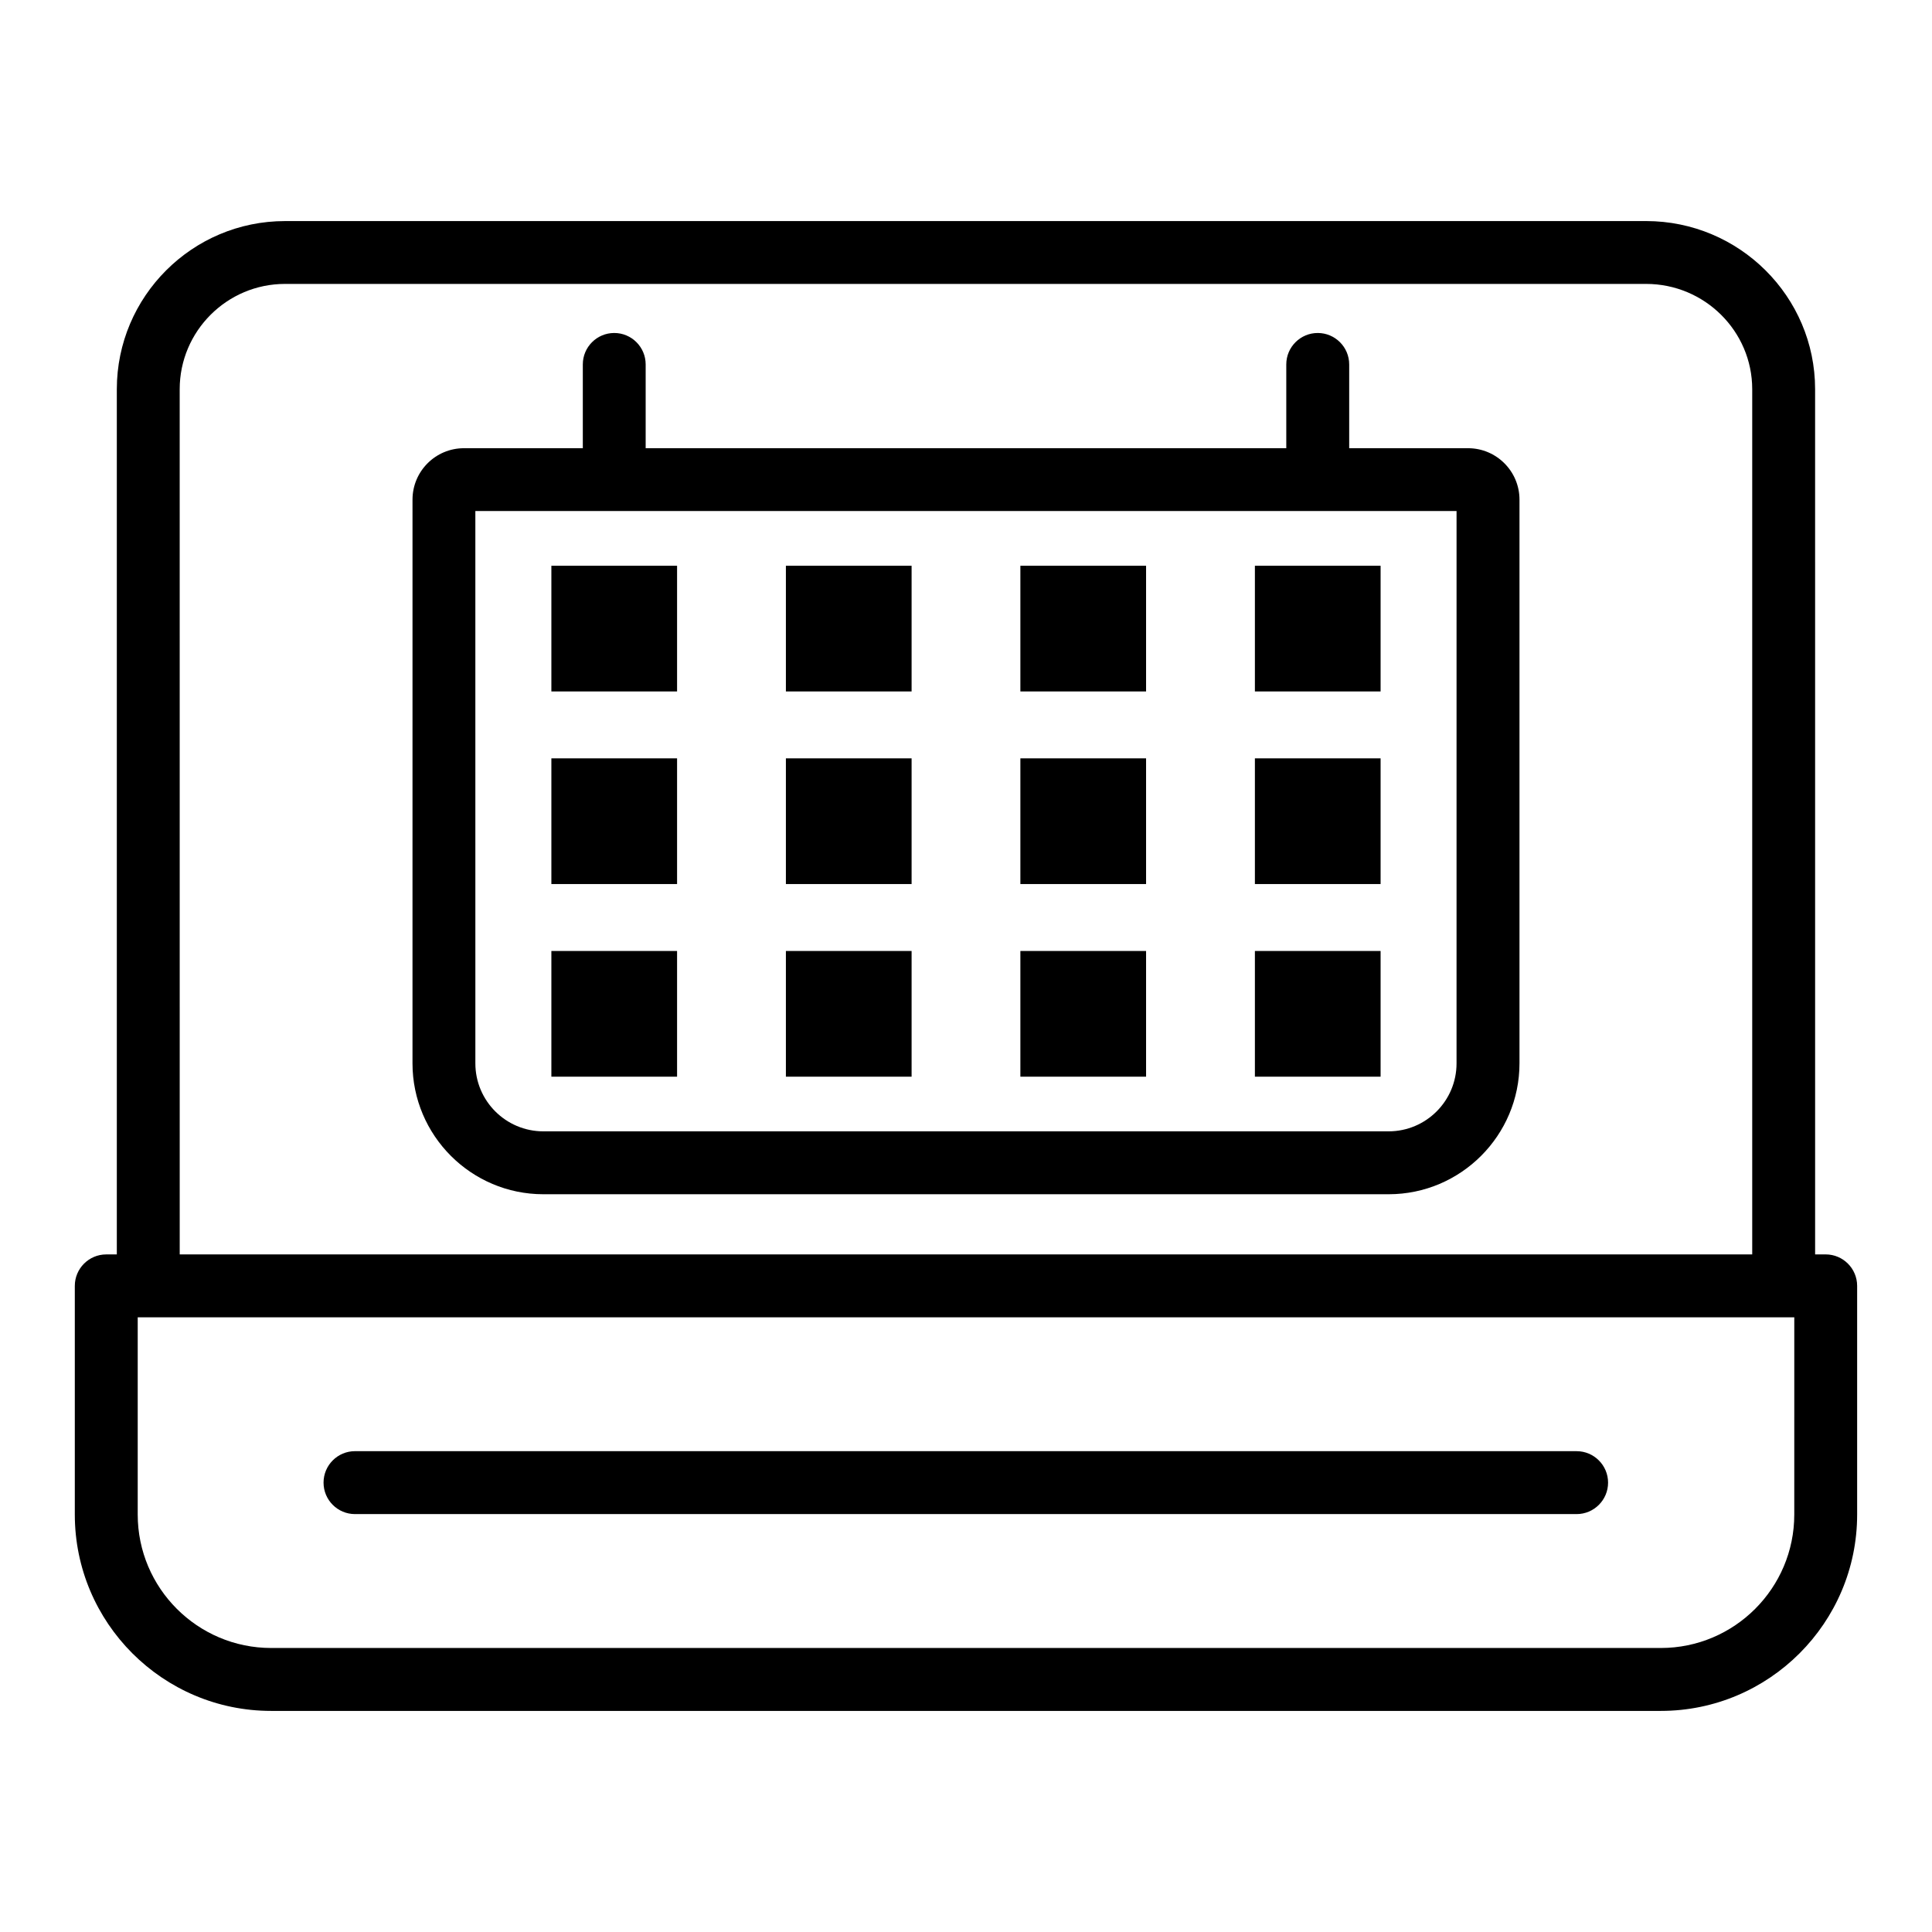
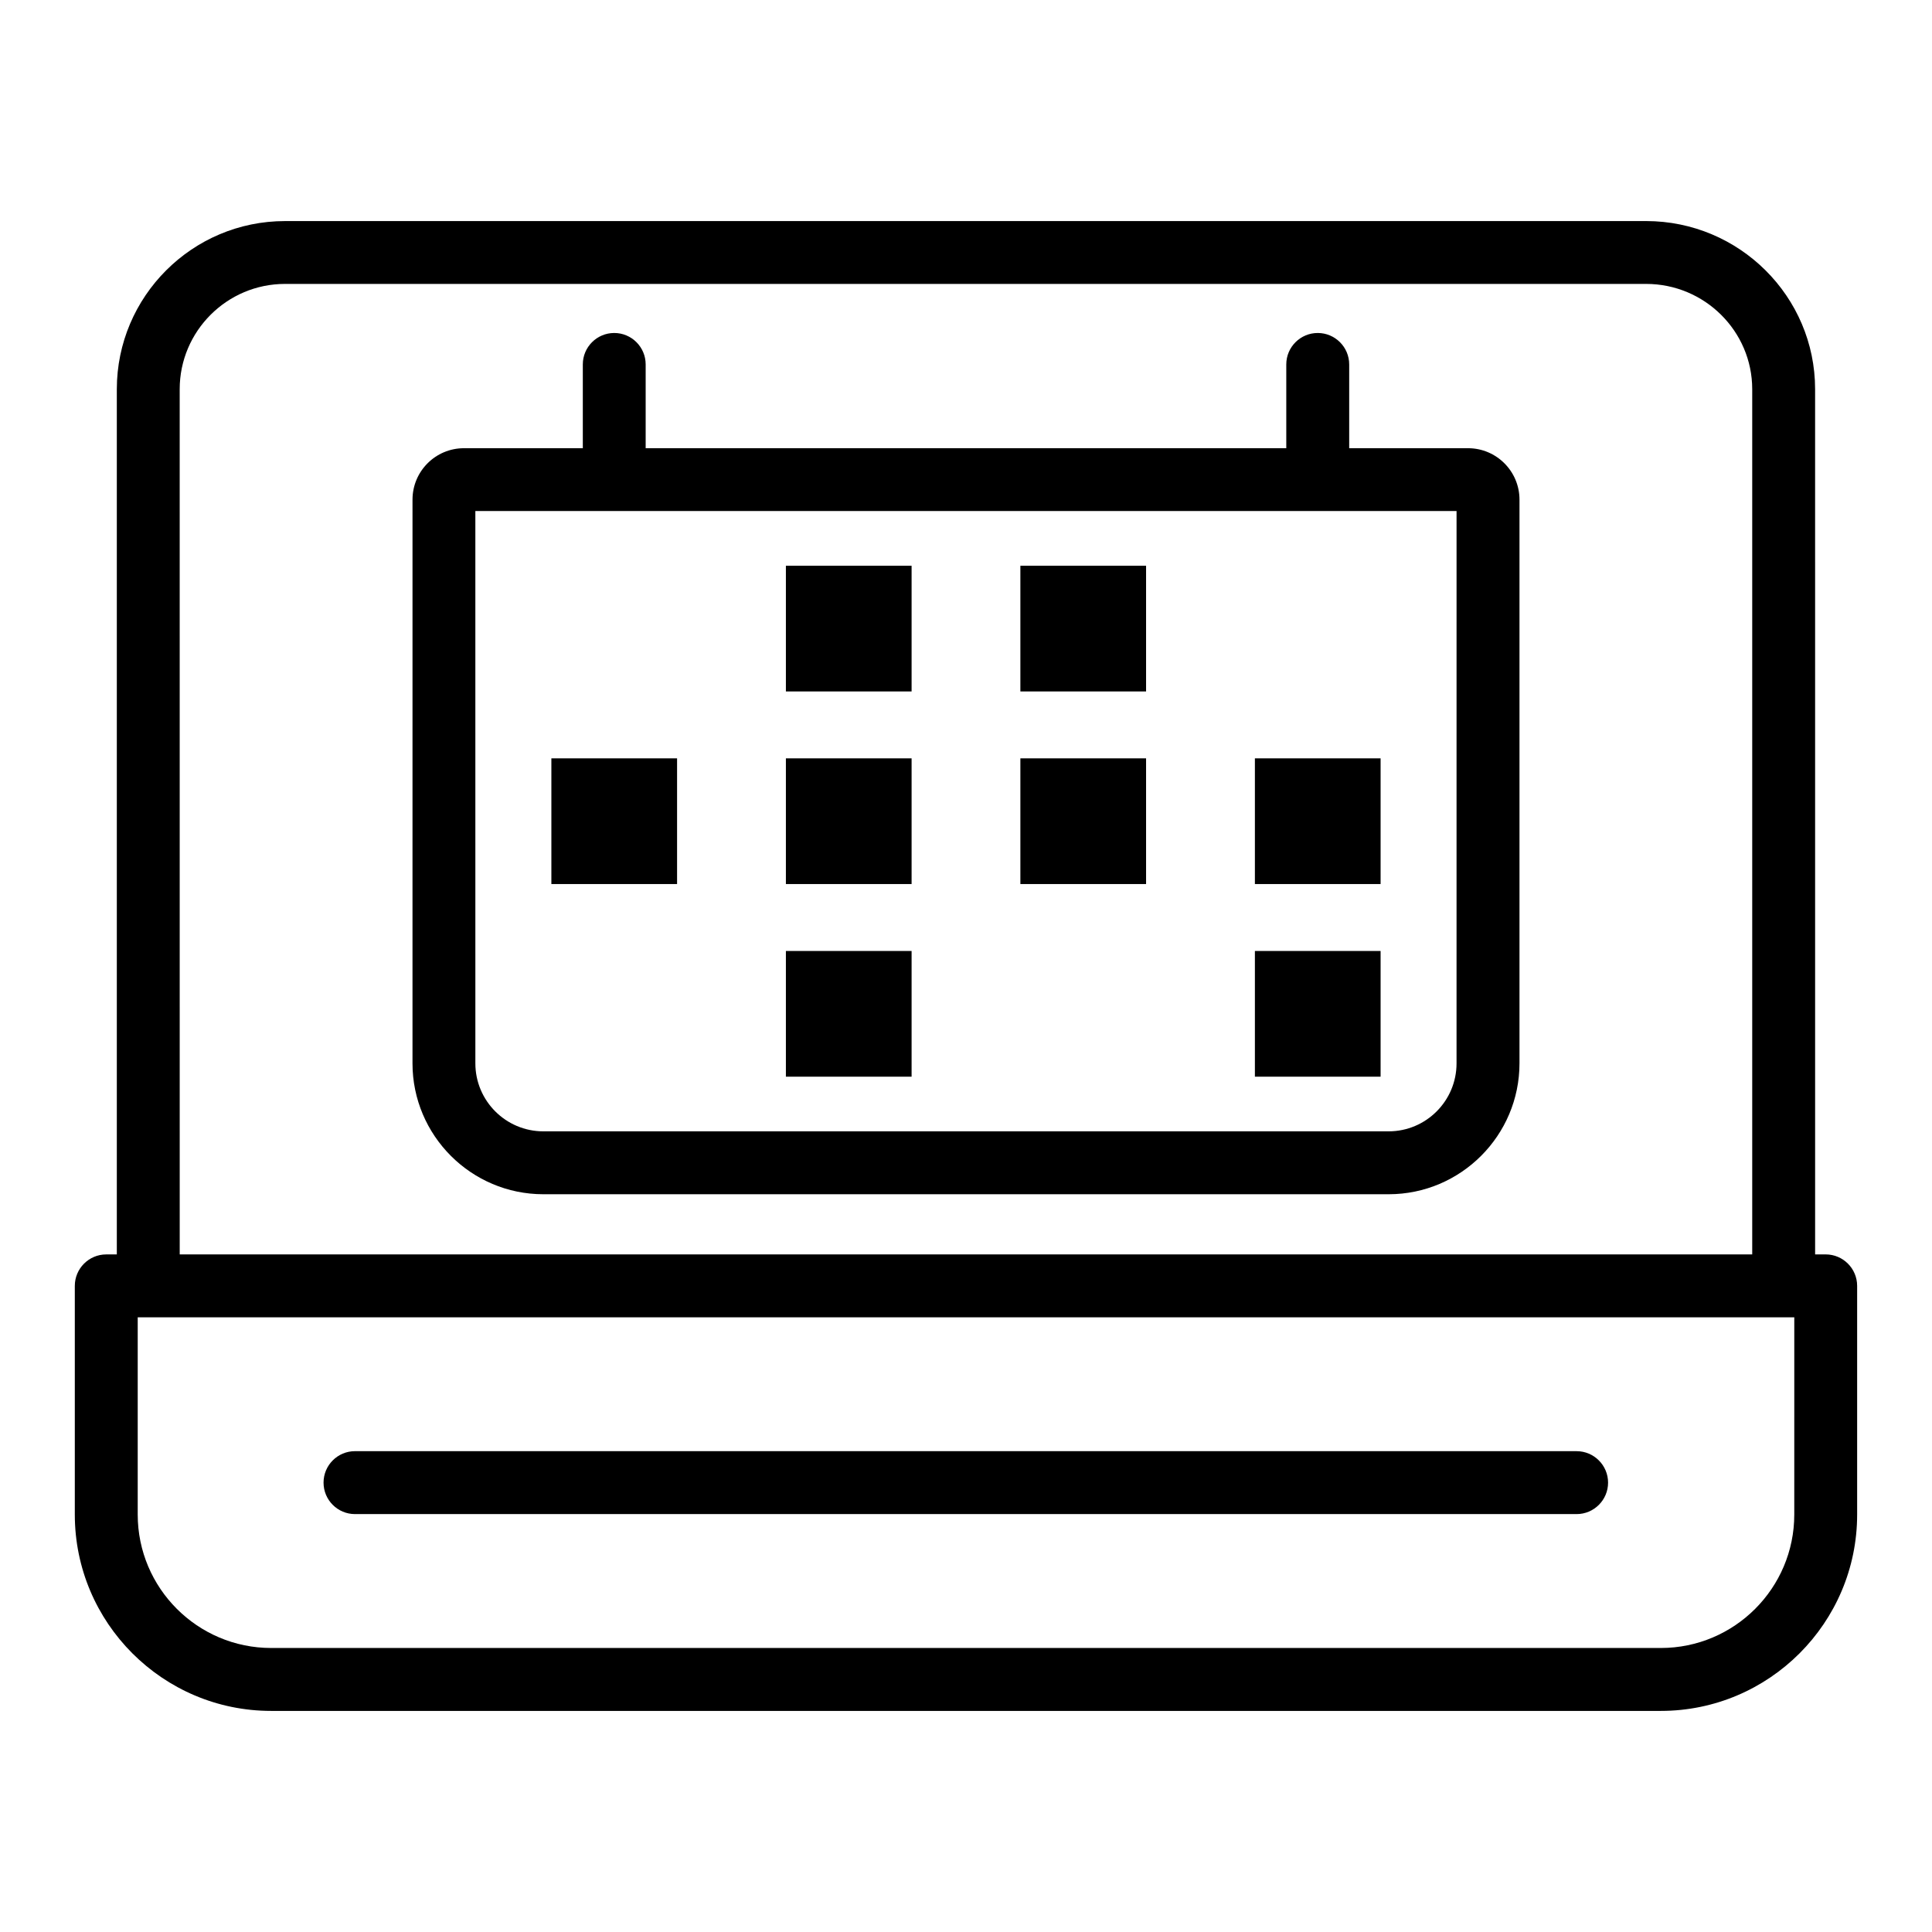
<svg xmlns="http://www.w3.org/2000/svg" fill="#000000" width="800px" height="800px" version="1.1" viewBox="144 144 512 512">
  <g>
    <path d="m627.83 476.43h-2.805l-0.004-229.28c0-24.574-20.09-44.566-44.797-44.566l-360.7 0.004c-24.574 0-44.566 19.988-44.566 44.566v229.28h-2.805c-4.594 0-8.328 3.742-8.328 8.336v60.598c0 28.695 23.336 52.039 52.027 52.039h368.27c28.695 0 52.039-23.344 52.039-52.039v-60.598c0-4.598-3.742-8.34-8.336-8.34zm-436.21-229.28c0-15.383 12.527-27.91 27.91-27.91h360.7c15.516 0 28.125 12.527 28.125 27.91v229.28h-416.73zm427.88 298.22c0 19.504-15.859 35.363-35.363 35.363h-368.27c-19.504 0-35.371-15.859-35.371-35.363v-52.262h439.01z" />
    <path d="m238.07 545.25h323.75c4.598 0 8.336-3.742 8.336-8.336s-3.742-8.336-8.336-8.336l-323.75-0.004c-4.598 0-8.328 3.742-8.328 8.336 0 4.598 3.731 8.34 8.328 8.34z" />
    <path d="m533.05 262.78h-31.5v-22.207c0-4.594-3.742-8.328-8.336-8.328s-8.336 3.731-8.336 8.328v22.207h-169.77v-22.207c0-4.594-3.731-8.328-8.328-8.328s-8.328 3.731-8.328 8.328v22.207h-31.508c-7.516 0-13.625 6.109-13.625 13.625l-0.004 149.39c0 19.117 15.555 34.691 34.672 34.691h224.02c19.117 0 34.672-15.578 34.672-34.691v-149.39c0-7.516-6.121-13.625-13.625-13.625zm-3.051 163.02c0 9.945-8.074 18.016-17.996 18.016h-224.01c-9.934 0-18.016-8.074-18.016-18.016l-0.004-146.37h260.03z" />
-     <path d="m290.12 293.93h33.312v33.312h-33.312z" />
+     <path d="m290.12 293.93h33.312h-33.312z" />
    <path d="m290.12 344.97h33.312v33.312h-33.312z" />
-     <path d="m290.12 396.02h33.312v33.312h-33.312z" />
    <path d="m352.27 293.93h33.312v33.312h-33.312z" />
    <path d="m352.27 344.97h33.312v33.312h-33.312z" />
    <path d="m352.27 396.02h33.312v33.312h-33.312z" />
    <path d="m414.41 293.93h33.312v33.312h-33.312z" />
    <path d="m414.41 344.97h33.312v33.312h-33.312z" />
-     <path d="m414.41 396.02h33.312v33.312h-33.312z" />
-     <path d="m476.56 293.93h33.312v33.312h-33.312z" />
    <path d="m476.56 344.97h33.312v33.312h-33.312z" />
    <path d="m476.56 396.02h33.312v33.312h-33.312z" />
  </g>
</svg>